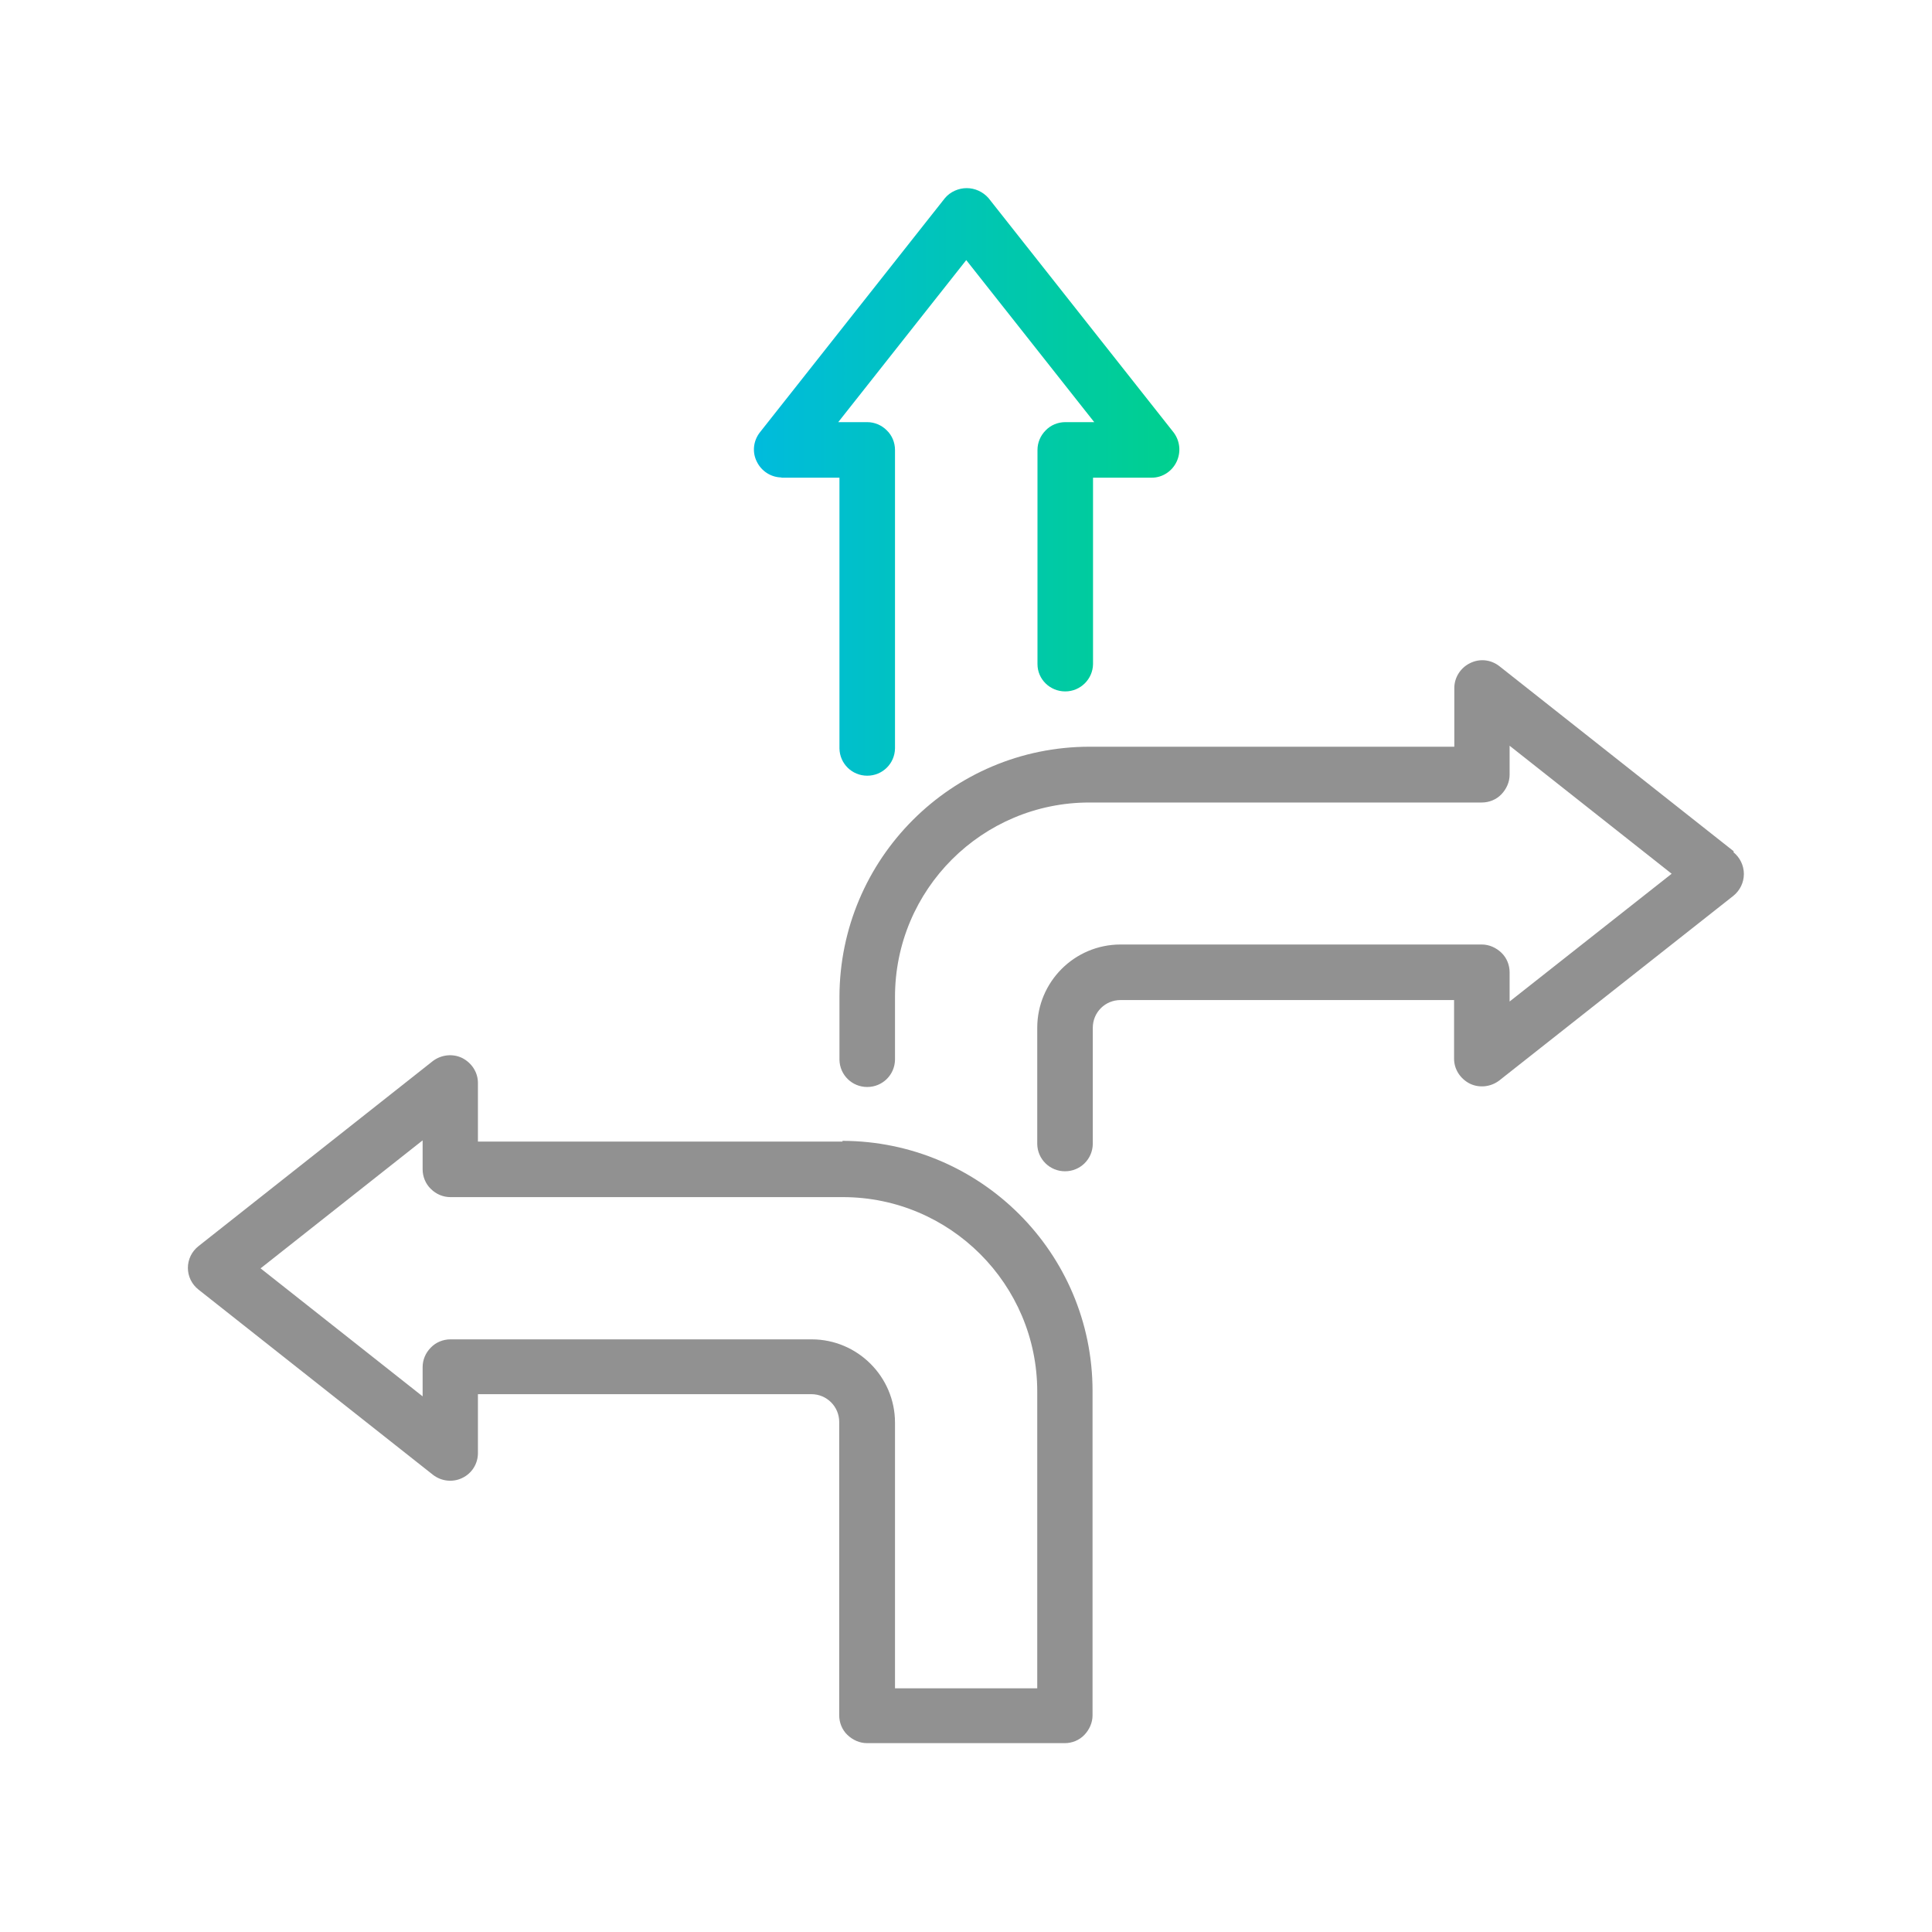
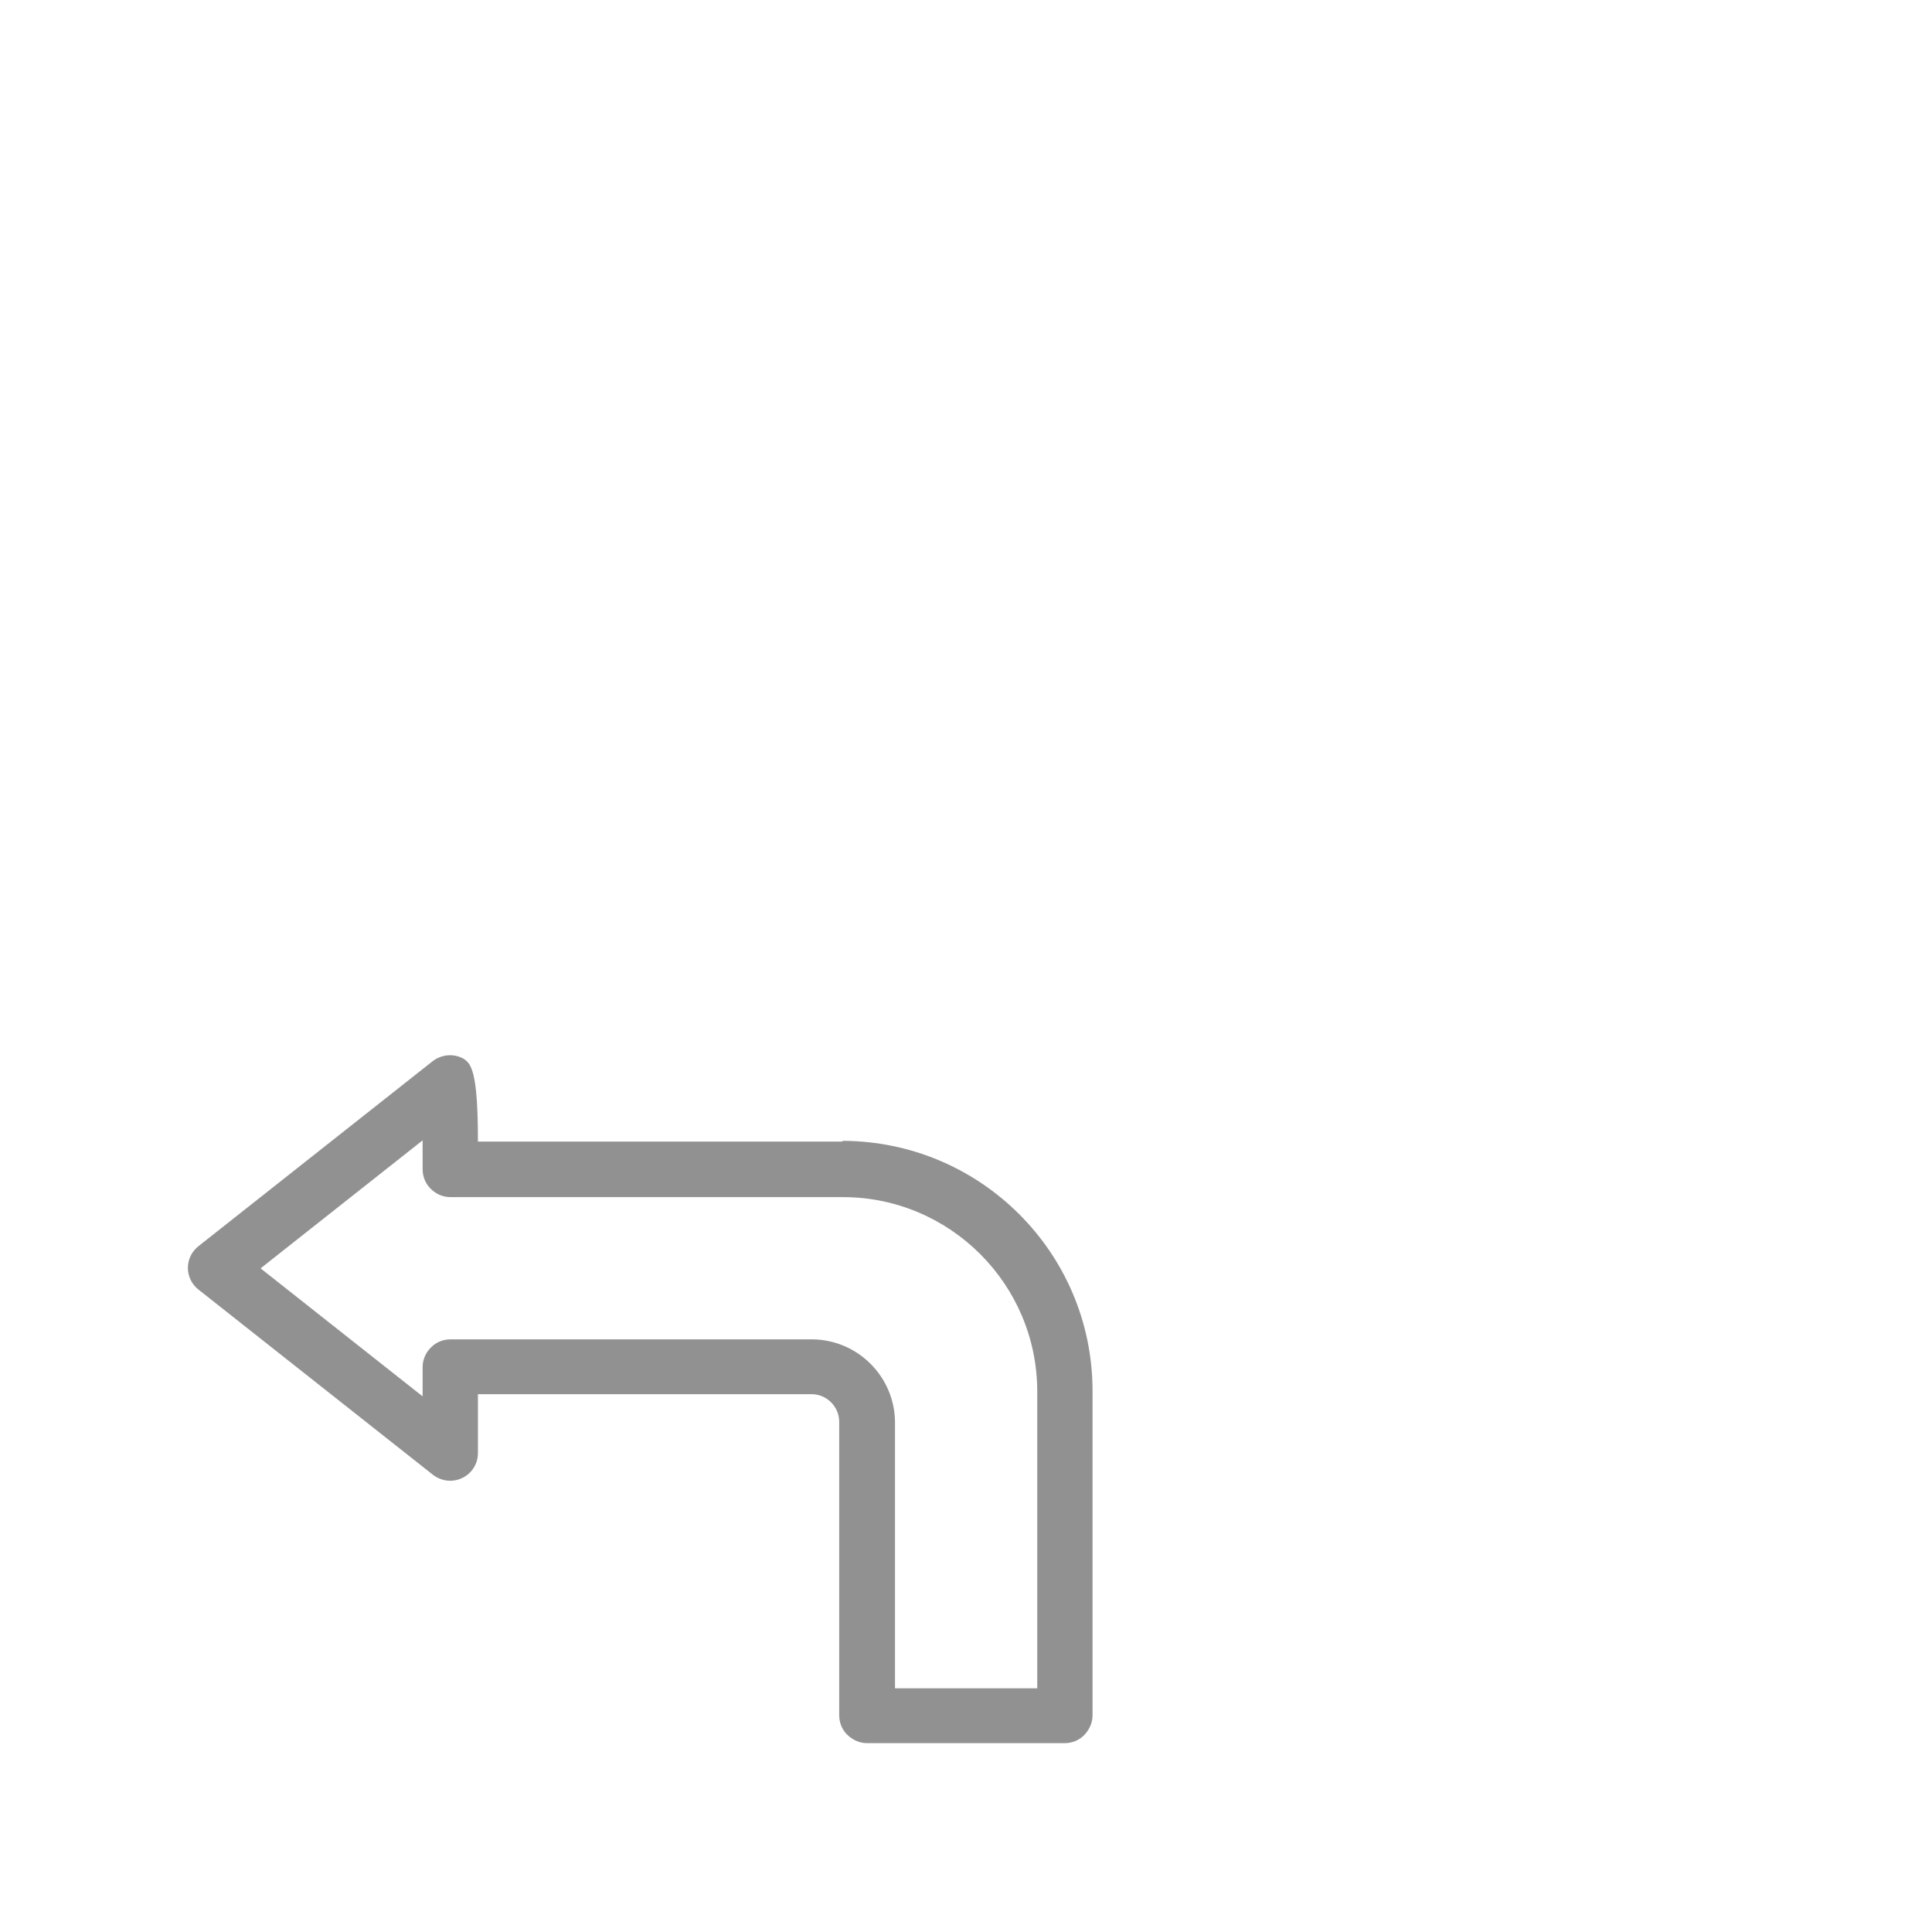
<svg xmlns="http://www.w3.org/2000/svg" width="80" height="80" viewBox="0 0 80 80" fill="none">
-   <path d="M32.33 19.78H34.76V30.99C34.77 31.62 35.28 32.12 35.91 32.12C36.54 32.12 37.05 31.62 37.06 30.99V18.63C37.06 18.33 36.94 18.03 36.72 17.82C36.5 17.6 36.21 17.48 35.91 17.48H34.71L40.01 10.77L45.31 17.48H44.11C43.81 17.48 43.51 17.6 43.3 17.82C43.08 18.04 42.96 18.33 42.96 18.63V27.5C42.96 28.13 43.48 28.63 44.11 28.63C44.74 28.63 45.25 28.12 45.26 27.5V19.78H47.69C48.13 19.78 48.53 19.52 48.72 19.12C48.91 18.72 48.86 18.26 48.6 17.91L40.93 8.2C40.7 7.94 40.37 7.79 40.03 7.79C39.69 7.79 39.35 7.94 39.13 8.2L31.46 17.91C31.19 18.26 31.14 18.73 31.34 19.12C31.53 19.51 31.93 19.77 32.37 19.77L32.33 19.78Z" fill="url(#paint0_linear_2167_14419)" />
-   <path d="M34.89 47.27H19.79V44.84C19.79 44.4 19.53 44.01 19.14 43.81C18.75 43.62 18.28 43.67 17.93 43.93L8.22 51.6C7.94 51.82 7.78 52.15 7.78 52.5C7.78 52.85 7.94 53.18 8.22 53.4L17.93 61.07C18.28 61.34 18.75 61.39 19.14 61.2C19.54 61.01 19.79 60.61 19.79 60.17V57.73H33.6C34.24 57.73 34.75 58.25 34.75 58.88V71.03C34.75 71.33 34.87 71.63 35.09 71.84C35.31 72.05 35.6 72.18 35.9 72.18H44.09C44.39 72.18 44.69 72.06 44.9 71.84C45.11 71.62 45.24 71.33 45.24 71.03V57.6C45.24 51.88 40.6 47.25 34.88 47.24L34.89 47.27ZM42.95 69.91H37.06V58.91C37.06 57.01 35.51 55.46 33.61 55.46H18.65C18.35 55.46 18.05 55.58 17.84 55.8C17.62 56.02 17.5 56.31 17.5 56.61V57.82L10.79 52.52L17.5 47.22V48.42C17.5 48.72 17.62 49.02 17.84 49.23C18.06 49.45 18.35 49.57 18.65 49.57H34.9C39.34 49.57 42.95 53.18 42.95 57.62V69.9V69.91Z" fill="#919191" />
-   <path d="M71.79 35.25L62.08 27.58C61.73 27.31 61.27 27.26 60.87 27.46C60.48 27.65 60.22 28.05 60.22 28.49V30.92H45.12C39.4 30.92 34.77 35.56 34.76 41.28V43.88C34.77 44.51 35.28 45.01 35.91 45.01C36.54 45.01 37.05 44.51 37.06 43.88V41.28C37.06 36.83 40.67 33.23 45.11 33.23H61.36C61.66 33.23 61.96 33.11 62.17 32.89C62.38 32.67 62.51 32.38 62.51 32.08V30.88L69.22 36.18L62.51 41.47V40.26C62.51 39.96 62.39 39.66 62.17 39.45C61.95 39.24 61.66 39.11 61.36 39.11H46.4C44.49 39.11 42.95 40.66 42.95 42.56V47.37C42.96 48 43.47 48.5 44.1 48.5C44.73 48.5 45.24 48 45.25 47.37V42.56C45.25 41.92 45.76 41.41 46.4 41.41H60.21V43.84C60.21 44.28 60.47 44.67 60.86 44.87C61.25 45.06 61.72 45.01 62.07 44.75L71.78 37.09C72.05 36.87 72.21 36.54 72.21 36.19C72.21 35.84 72.05 35.51 71.78 35.29L71.79 35.25Z" fill="#919191" />
+   <path d="M34.89 47.27H19.79C19.79 44.4 19.53 44.01 19.14 43.81C18.75 43.62 18.28 43.67 17.93 43.93L8.22 51.6C7.94 51.82 7.78 52.15 7.78 52.5C7.78 52.85 7.94 53.18 8.22 53.4L17.93 61.07C18.28 61.34 18.75 61.39 19.14 61.2C19.54 61.01 19.79 60.61 19.79 60.17V57.73H33.6C34.24 57.73 34.75 58.25 34.75 58.88V71.03C34.75 71.33 34.87 71.63 35.09 71.84C35.31 72.05 35.6 72.18 35.9 72.18H44.09C44.39 72.18 44.69 72.06 44.9 71.84C45.11 71.62 45.24 71.33 45.24 71.03V57.6C45.24 51.88 40.6 47.25 34.88 47.24L34.89 47.27ZM42.95 69.91H37.06V58.91C37.06 57.01 35.51 55.46 33.61 55.46H18.65C18.35 55.46 18.05 55.58 17.84 55.8C17.62 56.02 17.5 56.31 17.5 56.61V57.82L10.79 52.52L17.5 47.22V48.42C17.5 48.72 17.62 49.02 17.84 49.23C18.06 49.45 18.35 49.57 18.65 49.57H34.9C39.34 49.57 42.95 53.18 42.95 57.62V69.9V69.91Z" fill="#919191" />
  <defs>
    <linearGradient id="paint0_linear_2167_14419" x1="31.18" y1="19.96" x2="48.82" y2="19.96" gradientUnits="userSpaceOnUse">
      <stop stop-color="#00BBDD" />
      <stop offset="1" stop-color="#00D08E" />
    </linearGradient>
  </defs>
</svg>